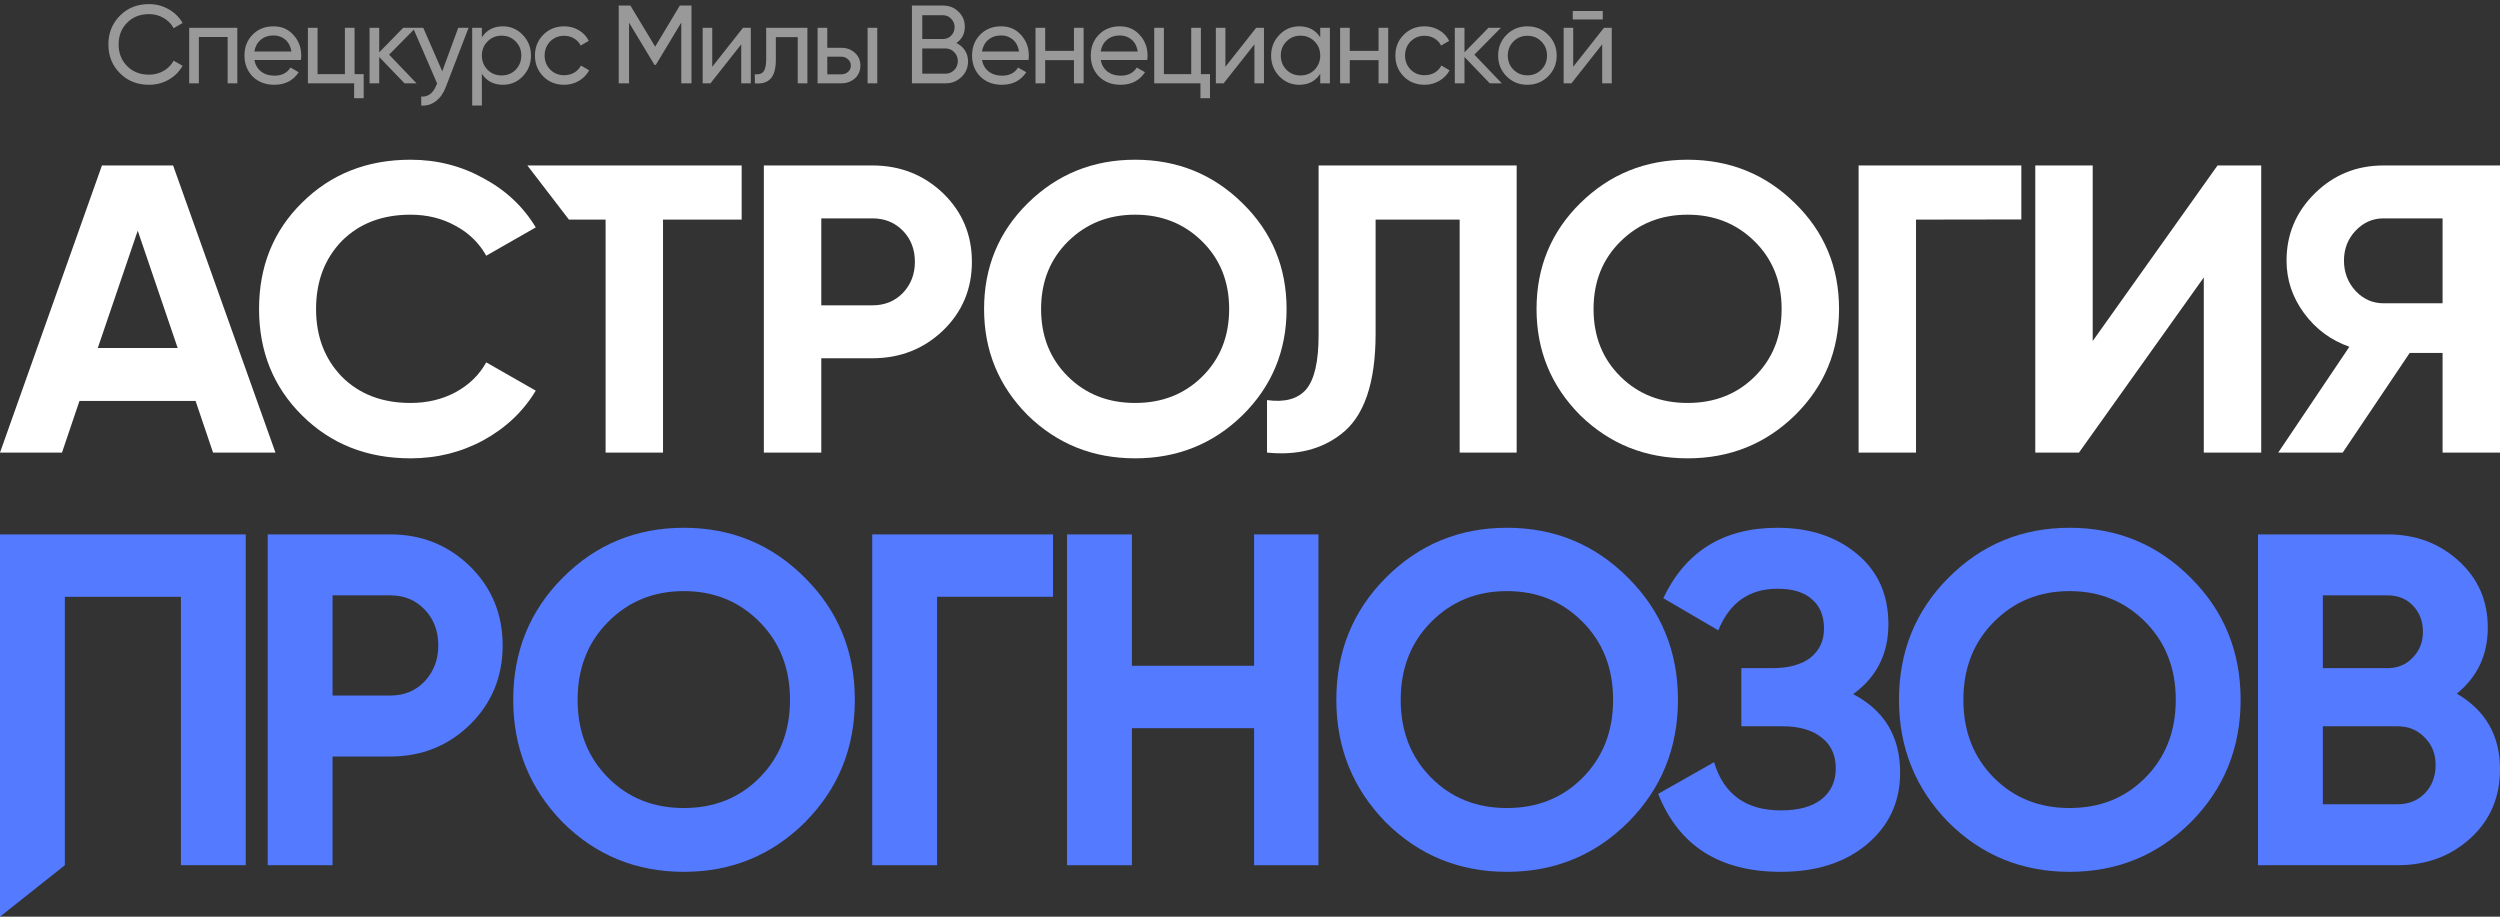
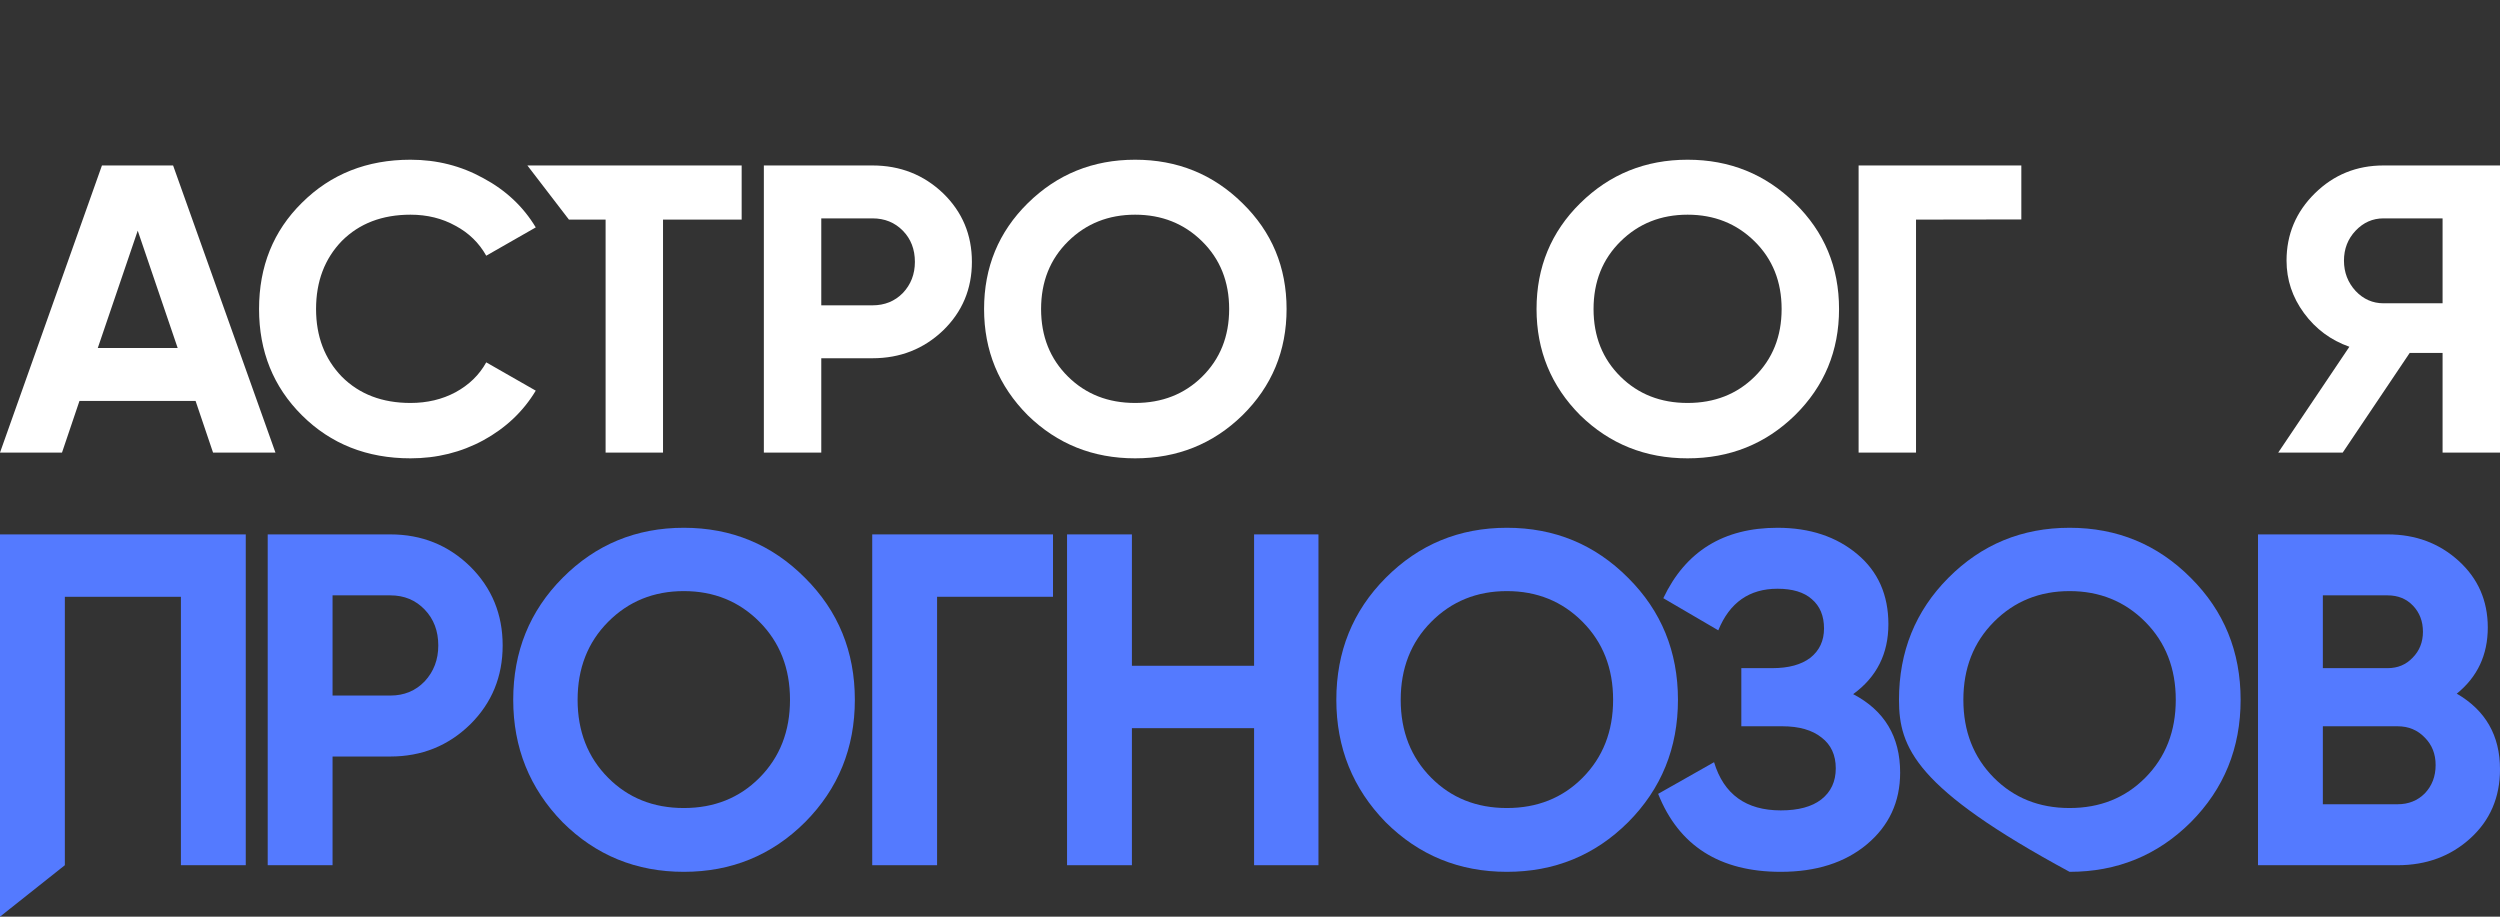
<svg xmlns="http://www.w3.org/2000/svg" width="360" height="132" viewBox="0 0 360 132" fill="none">
  <rect x="0" y="0" width="360" height="132" fill="#333333" stroke="none" />
  <path d="M0 76.953H35.39V124.591H26.052V85.936H9.338V124.591L0 132V76.953Z" fill="#547AFF" />
  <path d="M38.55 76.953H56.211C60.722 76.953 64.556 78.495 67.714 81.58C70.827 84.665 72.383 88.454 72.383 92.945C72.383 97.437 70.827 101.225 67.714 104.31C64.556 107.396 60.722 108.938 56.211 108.938H47.888V124.591H38.55V76.953ZM47.888 100.159H56.211C58.196 100.159 59.842 99.479 61.15 98.118C62.459 96.711 63.113 94.987 63.113 92.945C63.113 90.859 62.459 89.134 61.15 87.773C59.842 86.412 58.196 85.732 56.211 85.732H47.888V100.159Z" fill="#547AFF" />
  <path d="M115.925 118.398C111.144 123.161 105.324 125.543 98.468 125.543C91.611 125.543 85.791 123.161 81.01 118.398C76.273 113.543 73.904 107.668 73.904 100.772C73.904 93.83 76.273 87.978 81.01 83.214C85.791 78.405 91.611 76 98.468 76C105.324 76 111.144 78.405 115.925 83.214C120.707 87.978 123.098 93.83 123.098 100.772C123.098 107.713 120.707 113.589 115.925 118.398ZM87.573 112.001C90.46 114.904 94.092 116.356 98.468 116.356C102.843 116.356 106.475 114.904 109.362 112.001C112.294 109.052 113.76 105.309 113.76 100.772C113.76 96.235 112.294 92.492 109.362 89.543C106.43 86.594 102.798 85.119 98.468 85.119C94.137 85.119 90.505 86.594 87.573 89.543C84.641 92.492 83.175 96.235 83.175 100.772C83.175 105.309 84.641 109.052 87.573 112.001Z" fill="#547AFF" />
  <path d="M125.601 76.953H151.632V85.936H134.939V124.591H125.601V76.953Z" fill="#547AFF" />
  <path d="M180.588 95.872V76.953H189.858V124.591H180.588V104.855H162.994V124.591H153.656V76.953H162.994V95.872H180.588Z" fill="#547AFF" />
  <path d="M234.453 118.398C229.671 123.161 223.852 125.543 216.995 125.543C210.138 125.543 204.319 123.161 199.537 118.398C194.8 113.543 192.432 107.668 192.432 100.772C192.432 93.83 194.8 87.978 199.537 83.214C204.319 78.405 210.138 76 216.995 76C223.852 76 229.671 78.405 234.453 83.214C239.235 87.978 241.626 93.83 241.626 100.772C241.626 107.713 239.235 113.589 234.453 118.398ZM206.101 112.001C208.988 114.904 212.619 116.356 216.995 116.356C221.371 116.356 225.002 114.904 227.889 112.001C230.822 109.052 232.288 105.309 232.288 100.772C232.288 96.235 230.822 92.492 227.889 89.543C224.957 86.594 221.326 85.119 216.995 85.119C212.664 85.119 209.033 86.594 206.101 89.543C203.169 92.492 201.702 96.235 201.702 100.772C201.702 105.309 203.169 109.052 206.101 112.001Z" fill="#547AFF" />
  <path d="M266.854 99.955C271.365 102.314 273.621 106.08 273.621 111.252C273.621 115.471 272.019 118.919 268.817 121.596C265.659 124.228 261.531 125.543 256.434 125.543C247.637 125.543 241.75 121.8 238.773 114.314L246.825 109.755C248.223 114.382 251.426 116.696 256.434 116.696C258.96 116.696 260.9 116.175 262.253 115.131C263.651 114.042 264.351 112.545 264.351 110.64C264.351 108.734 263.674 107.259 262.321 106.216C260.967 105.127 259.073 104.583 256.637 104.583H250.75V96.212H255.216C257.561 96.212 259.388 95.713 260.697 94.715C262.005 93.671 262.659 92.265 262.659 90.496C262.659 88.681 262.072 87.274 260.9 86.276C259.772 85.278 258.125 84.779 255.96 84.779C251.9 84.779 249.058 86.775 247.434 90.768L239.517 86.14C242.72 79.38 248.201 76 255.96 76C260.606 76 264.441 77.27 267.463 79.811C270.441 82.306 271.929 85.664 271.929 89.883C271.929 94.148 270.238 97.505 266.854 99.955Z" fill="#547AFF" />
-   <path d="M315.476 118.398C310.694 123.161 304.875 125.543 298.018 125.543C291.161 125.543 285.342 123.161 280.56 118.398C275.823 113.543 273.455 107.668 273.455 100.772C273.455 93.83 275.823 87.978 280.56 83.214C285.342 78.405 291.161 76 298.018 76C304.875 76 310.694 78.405 315.476 83.214C320.258 87.978 322.649 93.83 322.649 100.772C322.649 107.713 320.258 113.589 315.476 118.398ZM287.124 112.001C290.011 114.904 293.642 116.356 298.018 116.356C302.394 116.356 306.025 114.904 308.912 112.001C311.844 109.052 313.311 105.309 313.311 100.772C313.311 96.235 311.844 92.492 308.912 89.543C305.98 86.594 302.349 85.119 298.018 85.119C293.687 85.119 290.056 86.594 287.124 89.543C284.191 92.492 282.725 96.235 282.725 100.772C282.725 105.309 284.191 109.052 287.124 112.001Z" fill="#547AFF" />
+   <path d="M315.476 118.398C310.694 123.161 304.875 125.543 298.018 125.543C275.823 113.543 273.455 107.668 273.455 100.772C273.455 93.83 275.823 87.978 280.56 83.214C285.342 78.405 291.161 76 298.018 76C304.875 76 310.694 78.405 315.476 83.214C320.258 87.978 322.649 93.83 322.649 100.772C322.649 107.713 320.258 113.589 315.476 118.398ZM287.124 112.001C290.011 114.904 293.642 116.356 298.018 116.356C302.394 116.356 306.025 114.904 308.912 112.001C311.844 109.052 313.311 105.309 313.311 100.772C313.311 96.235 311.844 92.492 308.912 89.543C305.98 86.594 302.349 85.119 298.018 85.119C293.687 85.119 290.056 86.594 287.124 89.543C284.191 92.492 282.725 96.235 282.725 100.772C282.725 105.309 284.191 109.052 287.124 112.001Z" fill="#547AFF" />
  <path d="M353.775 99.887C357.925 102.292 360 105.921 360 110.776C360 114.813 358.579 118.125 355.737 120.712C352.895 123.298 349.399 124.591 345.249 124.591H325.152V76.953H343.828C347.843 76.953 351.248 78.223 354.045 80.764C356.842 83.305 358.241 86.503 358.241 90.359C358.241 94.306 356.752 97.482 353.775 99.887ZM343.828 85.732H334.49V96.212H343.828C345.271 96.212 346.467 95.713 347.414 94.715C348.406 93.717 348.903 92.469 348.903 90.972C348.903 89.475 348.429 88.227 347.482 87.229C346.534 86.231 345.316 85.732 343.828 85.732ZM334.49 115.812H345.249C346.828 115.812 348.136 115.29 349.173 114.246C350.211 113.158 350.73 111.796 350.73 110.163C350.73 108.575 350.211 107.259 349.173 106.216C348.136 105.127 346.828 104.583 345.249 104.583H334.49V115.812Z" fill="#547AFF" />
  <path d="M39.666 65.173H30.678L28.162 57.731H11.444L8.928 65.173H0L14.68 23.827H24.926L39.666 65.173ZM19.833 33.218L14.081 50.111H25.585L19.833 33.218Z" fill="white" />
  <path d="M59.114 66C52.843 66 47.63 63.933 43.475 59.798C39.361 55.703 37.304 50.603 37.304 44.5C37.304 38.357 39.361 33.258 43.475 29.202C47.63 25.067 52.843 23 59.114 23C62.909 23 66.404 23.886 69.6 25.658C72.835 27.391 75.352 29.753 77.149 32.746L70.019 36.821C68.98 34.971 67.502 33.533 65.585 32.51C63.668 31.446 61.511 30.915 59.114 30.915C55.039 30.915 51.744 32.175 49.227 34.695C46.751 37.255 45.513 40.523 45.513 44.5C45.513 48.438 46.751 51.686 49.227 54.246C51.744 56.766 55.039 58.026 59.114 58.026C61.511 58.026 63.668 57.514 65.585 56.49C67.542 55.427 69.02 53.99 70.019 52.179L77.149 56.254C75.352 59.247 72.835 61.629 69.6 63.401C66.404 65.134 62.909 66 59.114 66Z" fill="white" />
  <path d="M75.942 23.827H106.799V31.624H95.475V65.173H87.206V31.624H81.926L75.942 23.827Z" fill="white" />
  <path d="M109.995 23.827H125.634C129.628 23.827 133.024 25.166 135.82 27.843C138.576 30.521 139.954 33.809 139.954 37.707C139.954 41.606 138.576 44.894 135.82 47.571C133.024 50.249 129.628 51.588 125.634 51.588H118.264V65.173H109.995V23.827ZM118.264 43.968H125.634C127.391 43.968 128.849 43.378 130.008 42.196C131.166 40.976 131.745 39.479 131.745 37.707C131.745 35.896 131.166 34.4 130.008 33.218C128.849 32.037 127.391 31.446 125.634 31.446H118.264V43.968Z" fill="white" />
  <path d="M178.916 59.798C174.682 63.933 169.529 66 163.457 66C157.386 66 152.233 63.933 147.998 59.798C143.804 55.585 141.707 50.485 141.707 44.5C141.707 38.475 143.804 33.396 147.998 29.261C152.233 25.087 157.386 23 163.457 23C169.529 23 174.682 25.087 178.916 29.261C183.15 33.396 185.267 38.475 185.267 44.5C185.267 50.525 183.15 55.624 178.916 59.798ZM153.81 54.246C156.367 56.766 159.583 58.026 163.457 58.026C167.332 58.026 170.548 56.766 173.104 54.246C175.701 51.686 176.999 48.438 176.999 44.5C176.999 40.562 175.701 37.314 173.104 34.754C170.508 32.195 167.292 30.915 163.457 30.915C159.623 30.915 156.407 32.195 153.81 34.754C151.214 37.314 149.916 40.562 149.916 44.5C149.916 48.438 151.214 51.686 153.81 54.246Z" fill="white" />
-   <path d="M182.449 65.173V61.393V57.613C185.005 57.967 186.882 57.455 188.081 56.077C189.279 54.659 189.878 52.06 189.878 48.28V23.827H218.399V65.173H210.191V31.624H198.087V48.044C198.087 55.171 196.429 59.995 193.114 62.515C190.278 64.72 186.723 65.606 182.449 65.173Z" fill="white" />
  <path d="M258.472 59.798C254.237 63.933 249.084 66 243.013 66C236.941 66 231.788 63.933 227.554 59.798C223.359 55.585 221.262 50.485 221.262 44.5C221.262 38.475 223.359 33.396 227.554 29.261C231.788 25.087 236.941 23 243.013 23C249.084 23 254.237 25.087 258.472 29.261C262.706 33.396 264.823 38.475 264.823 44.5C264.823 50.525 262.706 55.624 258.472 59.798ZM233.366 54.246C235.922 56.766 239.138 58.026 243.013 58.026C246.887 58.026 250.103 56.766 252.659 54.246C255.256 51.686 256.554 48.438 256.554 44.5C256.554 40.562 255.256 37.314 252.659 34.754C250.063 32.195 246.847 30.915 243.013 30.915C239.178 30.915 235.962 32.195 233.366 34.754C230.769 37.314 229.471 40.562 229.471 44.5C229.471 48.438 230.769 51.686 233.366 54.246Z" fill="white" />
  <path d="M267.639 23.827H291.072V31.6L275.907 31.624V65.173H267.639V23.827Z" fill="white" />
-   <path d="M325.616 65.173H317.347V39.952L299.372 65.173H293.08V23.827H301.349V49.107L319.324 23.827H325.616V65.173Z" fill="white" />
  <path d="M343.223 23.827H360V65.173H351.731V50.82H346.998L337.351 65.173H328.064L338.31 49.934C335.633 48.989 333.456 47.374 331.779 45.091C330.101 42.807 329.262 40.287 329.262 37.53C329.262 33.75 330.62 30.521 333.336 27.843C336.053 25.166 339.348 23.827 343.223 23.827ZM343.223 43.673H351.731V31.446H343.223C341.665 31.446 340.327 32.037 339.208 33.218C338.09 34.4 337.531 35.837 337.531 37.53C337.531 39.223 338.09 40.68 339.208 41.901C340.327 43.082 341.665 43.673 343.223 43.673Z" fill="white" />
-   <path d="M21.464 12.208C19.757 12.208 18.355 11.648 17.256 10.528C16.157 9.419 15.608 8.043 15.608 6.4C15.608 4.757 16.157 3.381 17.256 2.272C18.355 1.152 19.757 0.592 21.464 0.592C22.477 0.592 23.416 0.837 24.28 1.328C25.144 1.819 25.816 2.48 26.296 3.312L25 4.064C24.68 3.445 24.2 2.955 23.56 2.592C22.931 2.219 22.232 2.032 21.464 2.032C20.163 2.032 19.107 2.448 18.296 3.28C17.485 4.101 17.08 5.141 17.08 6.4C17.08 7.648 17.485 8.683 18.296 9.504C19.107 10.336 20.163 10.752 21.464 10.752C22.232 10.752 22.931 10.571 23.56 10.208C24.2 9.835 24.68 9.344 25 8.736L26.296 9.472C25.827 10.304 25.16 10.971 24.296 11.472C23.443 11.963 22.499 12.208 21.464 12.208ZM27.244 4H34.172V12H32.78V5.328H28.636V12H27.244V4ZM43.331 8.64H36.627C36.766 9.344 37.091 9.899 37.603 10.304C38.115 10.699 38.755 10.896 39.523 10.896C40.579 10.896 41.347 10.507 41.827 9.728L43.011 10.4C42.222 11.605 41.048 12.208 39.491 12.208C38.232 12.208 37.198 11.813 36.387 11.024C35.598 10.213 35.203 9.205 35.203 8C35.203 6.784 35.592 5.781 36.371 4.992C37.15 4.192 38.158 3.792 39.395 3.792C40.568 3.792 41.523 4.208 42.259 5.04C43.006 5.851 43.379 6.843 43.379 8.016C43.379 8.219 43.363 8.427 43.331 8.64ZM39.395 5.104C38.659 5.104 38.04 5.312 37.539 5.728C37.048 6.144 36.744 6.709 36.627 7.424H41.971C41.854 6.688 41.56 6.117 41.091 5.712C40.622 5.307 40.056 5.104 39.395 5.104ZM51.059 4V10.672H52.371V14.144H50.995V12H44.339V4H45.731V10.672H49.667V4H51.059ZM56.031 7.872L59.983 12H58.255L54.607 8.208V12H53.215V4H54.607V7.536L58.063 4H59.855L56.031 7.872ZM63.683 10.272L65.987 4H67.475L64.211 12.496C63.87 13.403 63.389 14.091 62.771 14.56C62.152 15.04 61.448 15.253 60.659 15.2V13.904C61.63 13.979 62.349 13.445 62.819 12.304L62.947 12.016L59.475 4H60.947L63.683 10.272ZM72.413 3.792C73.533 3.792 74.488 4.203 75.277 5.024C76.067 5.845 76.461 6.837 76.461 8C76.461 9.173 76.067 10.171 75.277 10.992C74.499 11.803 73.544 12.208 72.413 12.208C71.091 12.208 70.083 11.68 69.389 10.624V15.2H67.997V4H69.389V5.376C70.083 4.32 71.091 3.792 72.413 3.792ZM72.237 10.864C73.037 10.864 73.709 10.592 74.253 10.048C74.797 9.483 75.069 8.8 75.069 8C75.069 7.189 74.797 6.512 74.253 5.968C73.709 5.413 73.037 5.136 72.237 5.136C71.427 5.136 70.749 5.413 70.205 5.968C69.661 6.512 69.389 7.189 69.389 8C69.389 8.8 69.661 9.483 70.205 10.048C70.749 10.592 71.427 10.864 72.237 10.864ZM81.242 12.208C80.037 12.208 79.034 11.808 78.234 11.008C77.434 10.197 77.034 9.195 77.034 8C77.034 6.805 77.434 5.808 78.234 5.008C79.034 4.197 80.037 3.792 81.242 3.792C82.032 3.792 82.741 3.984 83.37 4.368C84 4.741 84.469 5.248 84.778 5.888L83.61 6.56C83.408 6.133 83.093 5.792 82.666 5.536C82.25 5.28 81.776 5.152 81.242 5.152C80.442 5.152 79.77 5.424 79.226 5.968C78.693 6.523 78.426 7.2 78.426 8C78.426 8.789 78.693 9.461 79.226 10.016C79.77 10.56 80.442 10.832 81.242 10.832C81.776 10.832 82.256 10.709 82.682 10.464C83.109 10.208 83.434 9.867 83.658 9.44L84.842 10.128C84.49 10.768 83.994 11.275 83.354 11.648C82.714 12.021 82.01 12.208 81.242 12.208ZM97.896 0.8H99.576V12H98.104V3.248L94.44 9.344H94.248L90.584 3.264V12H89.096V0.8H90.776L94.344 6.72L97.896 0.8ZM102.563 9.616L106.995 4H108.115V12H106.739V6.384L102.307 12H101.187V4H102.563V9.616ZM110.33 4H116.266V12H114.874V5.344H111.722V8.608C111.722 9.888 111.466 10.8 110.954 11.344C110.442 11.877 109.69 12.096 108.698 12V10.688C109.253 10.763 109.663 10.64 109.93 10.32C110.197 9.989 110.33 9.408 110.33 8.576V4ZM119.127 6.88H121.111C121.911 6.88 122.573 7.12 123.095 7.6C123.629 8.069 123.895 8.683 123.895 9.44C123.895 10.197 123.629 10.816 123.095 11.296C122.562 11.765 121.901 12 121.111 12H117.735V4H119.127V6.88ZM124.935 12V4H126.327V12H124.935ZM119.127 10.704H121.111C121.517 10.704 121.853 10.587 122.119 10.352C122.386 10.117 122.519 9.813 122.519 9.44C122.519 9.067 122.381 8.763 122.103 8.528C121.837 8.283 121.506 8.16 121.111 8.16H119.127V10.704ZM137.718 6.192C138.241 6.448 138.651 6.805 138.95 7.264C139.249 7.723 139.398 8.245 139.398 8.832C139.398 9.728 139.083 10.48 138.454 11.088C137.825 11.696 137.057 12 136.15 12H131.318V0.8H135.798C136.683 0.8 137.425 1.093 138.022 1.68C138.63 2.267 138.934 2.992 138.934 3.856C138.934 4.859 138.529 5.637 137.718 6.192ZM135.798 2.192H132.806V5.616H135.798C136.267 5.616 136.662 5.451 136.982 5.12C137.302 4.789 137.462 4.384 137.462 3.904C137.462 3.435 137.297 3.035 136.966 2.704C136.646 2.363 136.257 2.192 135.798 2.192ZM132.806 10.608H136.15C136.651 10.608 137.073 10.432 137.414 10.08C137.755 9.728 137.926 9.296 137.926 8.784C137.926 8.283 137.75 7.856 137.398 7.504C137.067 7.152 136.651 6.976 136.15 6.976H132.806V10.608ZM148.105 8.64H141.401C141.539 9.344 141.865 9.899 142.377 10.304C142.889 10.699 143.529 10.896 144.297 10.896C145.353 10.896 146.121 10.507 146.601 9.728L147.785 10.4C146.995 11.605 145.822 12.208 144.265 12.208C143.006 12.208 141.971 11.813 141.161 11.024C140.371 10.213 139.977 9.205 139.977 8C139.977 6.784 140.366 5.781 141.145 4.992C141.923 4.192 142.931 3.792 144.169 3.792C145.342 3.792 146.297 4.208 147.033 5.04C147.779 5.851 148.153 6.843 148.153 8.016C148.153 8.219 148.137 8.427 148.105 8.64ZM144.169 5.104C143.433 5.104 142.814 5.312 142.313 5.728C141.822 6.144 141.518 6.709 141.401 7.424H146.745C146.627 6.688 146.334 6.117 145.865 5.712C145.395 5.307 144.83 5.104 144.169 5.104ZM154.649 7.328V4H156.041V12H154.649V8.656H150.505V12H149.113V4H150.505V7.328H154.649ZM165.2 8.64H158.496C158.634 9.344 158.96 9.899 159.472 10.304C159.984 10.699 160.624 10.896 161.392 10.896C162.448 10.896 163.216 10.507 163.696 9.728L164.88 10.4C164.09 11.605 162.917 12.208 161.36 12.208C160.101 12.208 159.066 11.813 158.256 11.024C157.466 10.213 157.072 9.205 157.072 8C157.072 6.784 157.461 5.781 158.24 4.992C159.018 4.192 160.026 3.792 161.264 3.792C162.437 3.792 163.392 4.208 164.128 5.04C164.874 5.851 165.248 6.843 165.248 8.016C165.248 8.219 165.232 8.427 165.2 8.64ZM161.264 5.104C160.528 5.104 159.909 5.312 159.408 5.728C158.917 6.144 158.613 6.709 158.496 7.424H163.84C163.722 6.688 163.429 6.117 162.96 5.712C162.49 5.307 161.925 5.104 161.264 5.104ZM172.928 4V10.672H174.24V14.144H172.864V12H166.208V4H167.6V10.672H171.536V4H172.928ZM176.459 9.616L180.891 4H182.011V12H180.635V6.384L176.203 12H175.083V4H176.459V9.616ZM190.114 5.376V4H191.506V12H190.114V10.624C189.432 11.68 188.424 12.208 187.09 12.208C185.96 12.208 185.005 11.803 184.226 10.992C183.437 10.171 183.042 9.173 183.042 8C183.042 6.837 183.437 5.845 184.226 5.024C185.016 4.203 185.97 3.792 187.09 3.792C188.424 3.792 189.432 4.32 190.114 5.376ZM187.266 10.864C188.077 10.864 188.754 10.592 189.298 10.048C189.842 9.483 190.114 8.8 190.114 8C190.114 7.189 189.842 6.512 189.298 5.968C188.754 5.413 188.077 5.136 187.266 5.136C186.466 5.136 185.794 5.413 185.25 5.968C184.706 6.512 184.434 7.189 184.434 8C184.434 8.8 184.706 9.483 185.25 10.048C185.794 10.592 186.466 10.864 187.266 10.864ZM198.511 7.328V4H199.903V12H198.511V8.656H194.367V12H192.975V4H194.367V7.328H198.511ZM205.142 12.208C203.937 12.208 202.934 11.808 202.134 11.008C201.334 10.197 200.934 9.195 200.934 8C200.934 6.805 201.334 5.808 202.134 5.008C202.934 4.197 203.937 3.792 205.142 3.792C205.932 3.792 206.641 3.984 207.27 4.368C207.9 4.741 208.369 5.248 208.678 5.888L207.51 6.56C207.308 6.133 206.993 5.792 206.566 5.536C206.15 5.28 205.676 5.152 205.142 5.152C204.342 5.152 203.67 5.424 203.126 5.968C202.593 6.523 202.326 7.2 202.326 8C202.326 8.789 202.593 9.461 203.126 10.016C203.67 10.56 204.342 10.832 205.142 10.832C205.676 10.832 206.156 10.709 206.582 10.464C207.009 10.208 207.334 9.867 207.558 9.44L208.742 10.128C208.39 10.768 207.894 11.275 207.254 11.648C206.614 12.021 205.91 12.208 205.142 12.208ZM212.308 7.872L216.26 12H214.532L210.884 8.208V12H209.492V4H210.884V7.536L214.34 4H216.132L212.308 7.872ZM222.932 10.992C222.122 11.803 221.124 12.208 219.94 12.208C218.756 12.208 217.759 11.803 216.948 10.992C216.138 10.181 215.732 9.184 215.732 8C215.732 6.816 216.138 5.819 216.948 5.008C217.759 4.197 218.756 3.792 219.94 3.792C221.124 3.792 222.122 4.197 222.932 5.008C223.754 5.829 224.164 6.827 224.164 8C224.164 9.173 223.754 10.171 222.932 10.992ZM219.94 10.848C220.74 10.848 221.412 10.576 221.956 10.032C222.5 9.488 222.772 8.811 222.772 8C222.772 7.189 222.5 6.512 221.956 5.968C221.412 5.424 220.74 5.152 219.94 5.152C219.151 5.152 218.484 5.424 217.94 5.968C217.396 6.512 217.124 7.189 217.124 8C217.124 8.811 217.396 9.488 217.94 10.032C218.484 10.576 219.151 10.848 219.94 10.848ZM230.797 2.8H226.477V1.584H230.797V2.8ZM226.541 9.616L230.973 4H232.093V12H230.717V6.384L226.285 12H225.165V4H226.541V9.616Z" fill="white" fill-opacity="0.5" />
</svg>